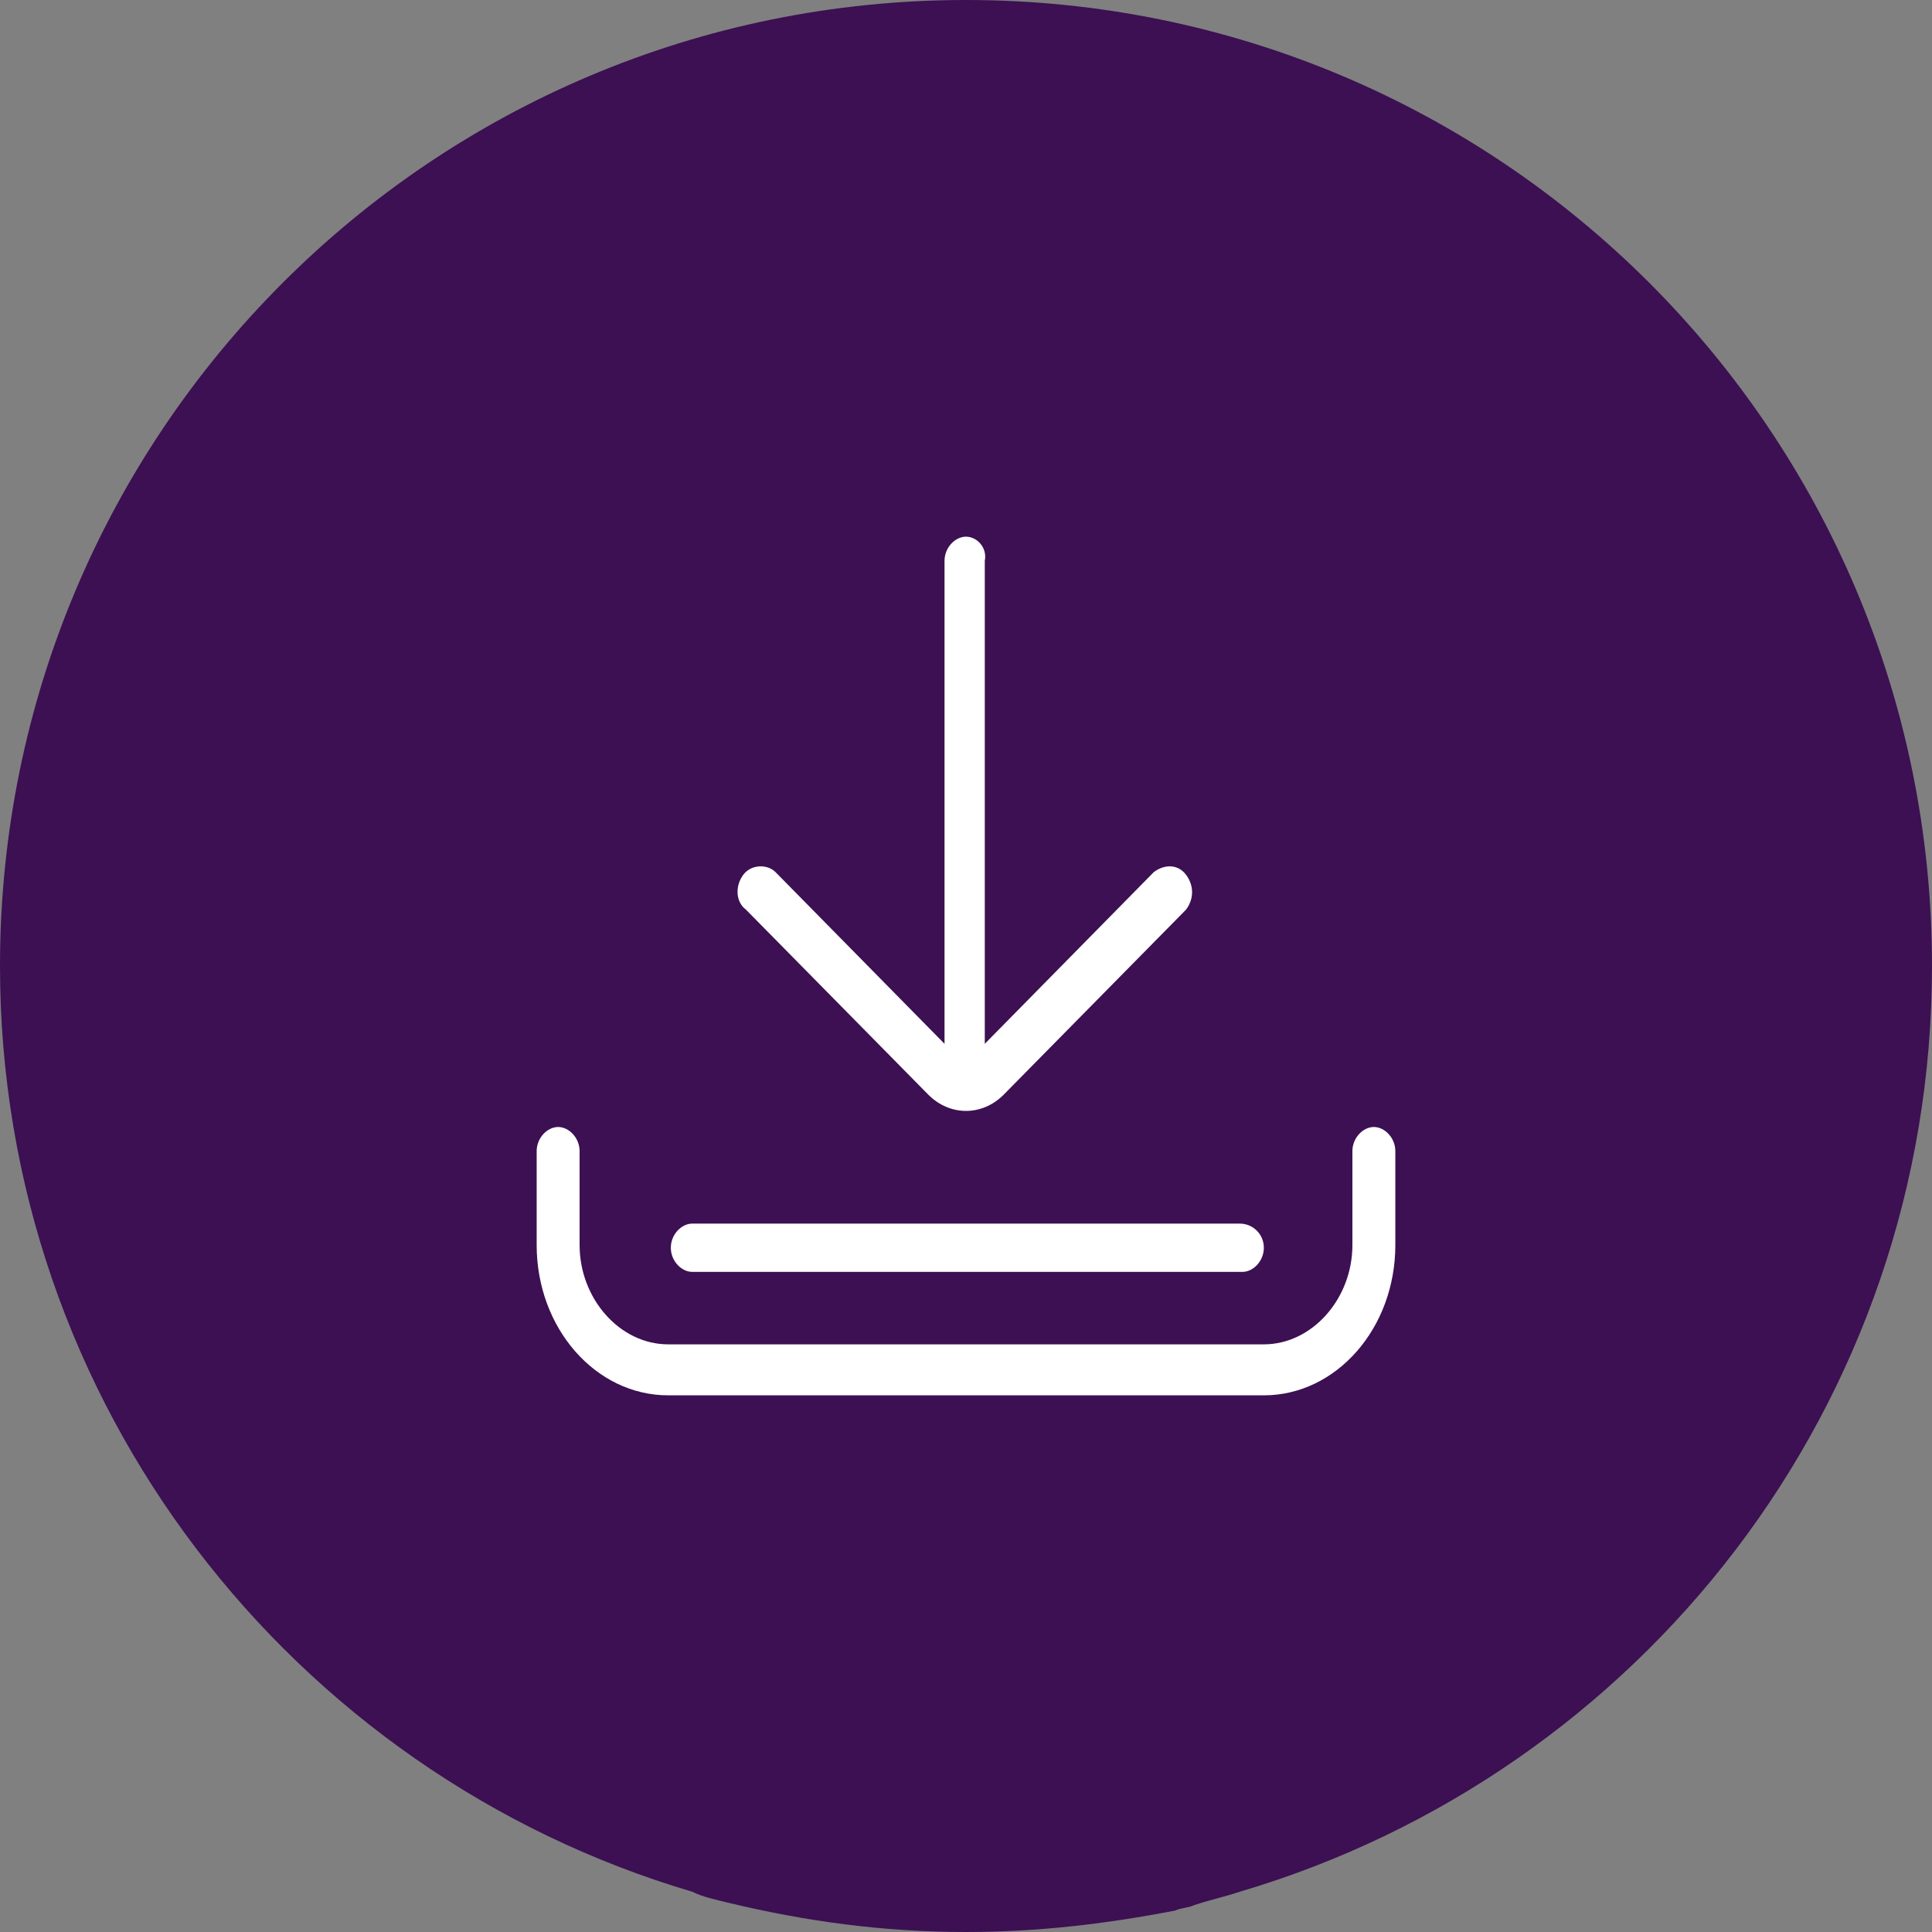
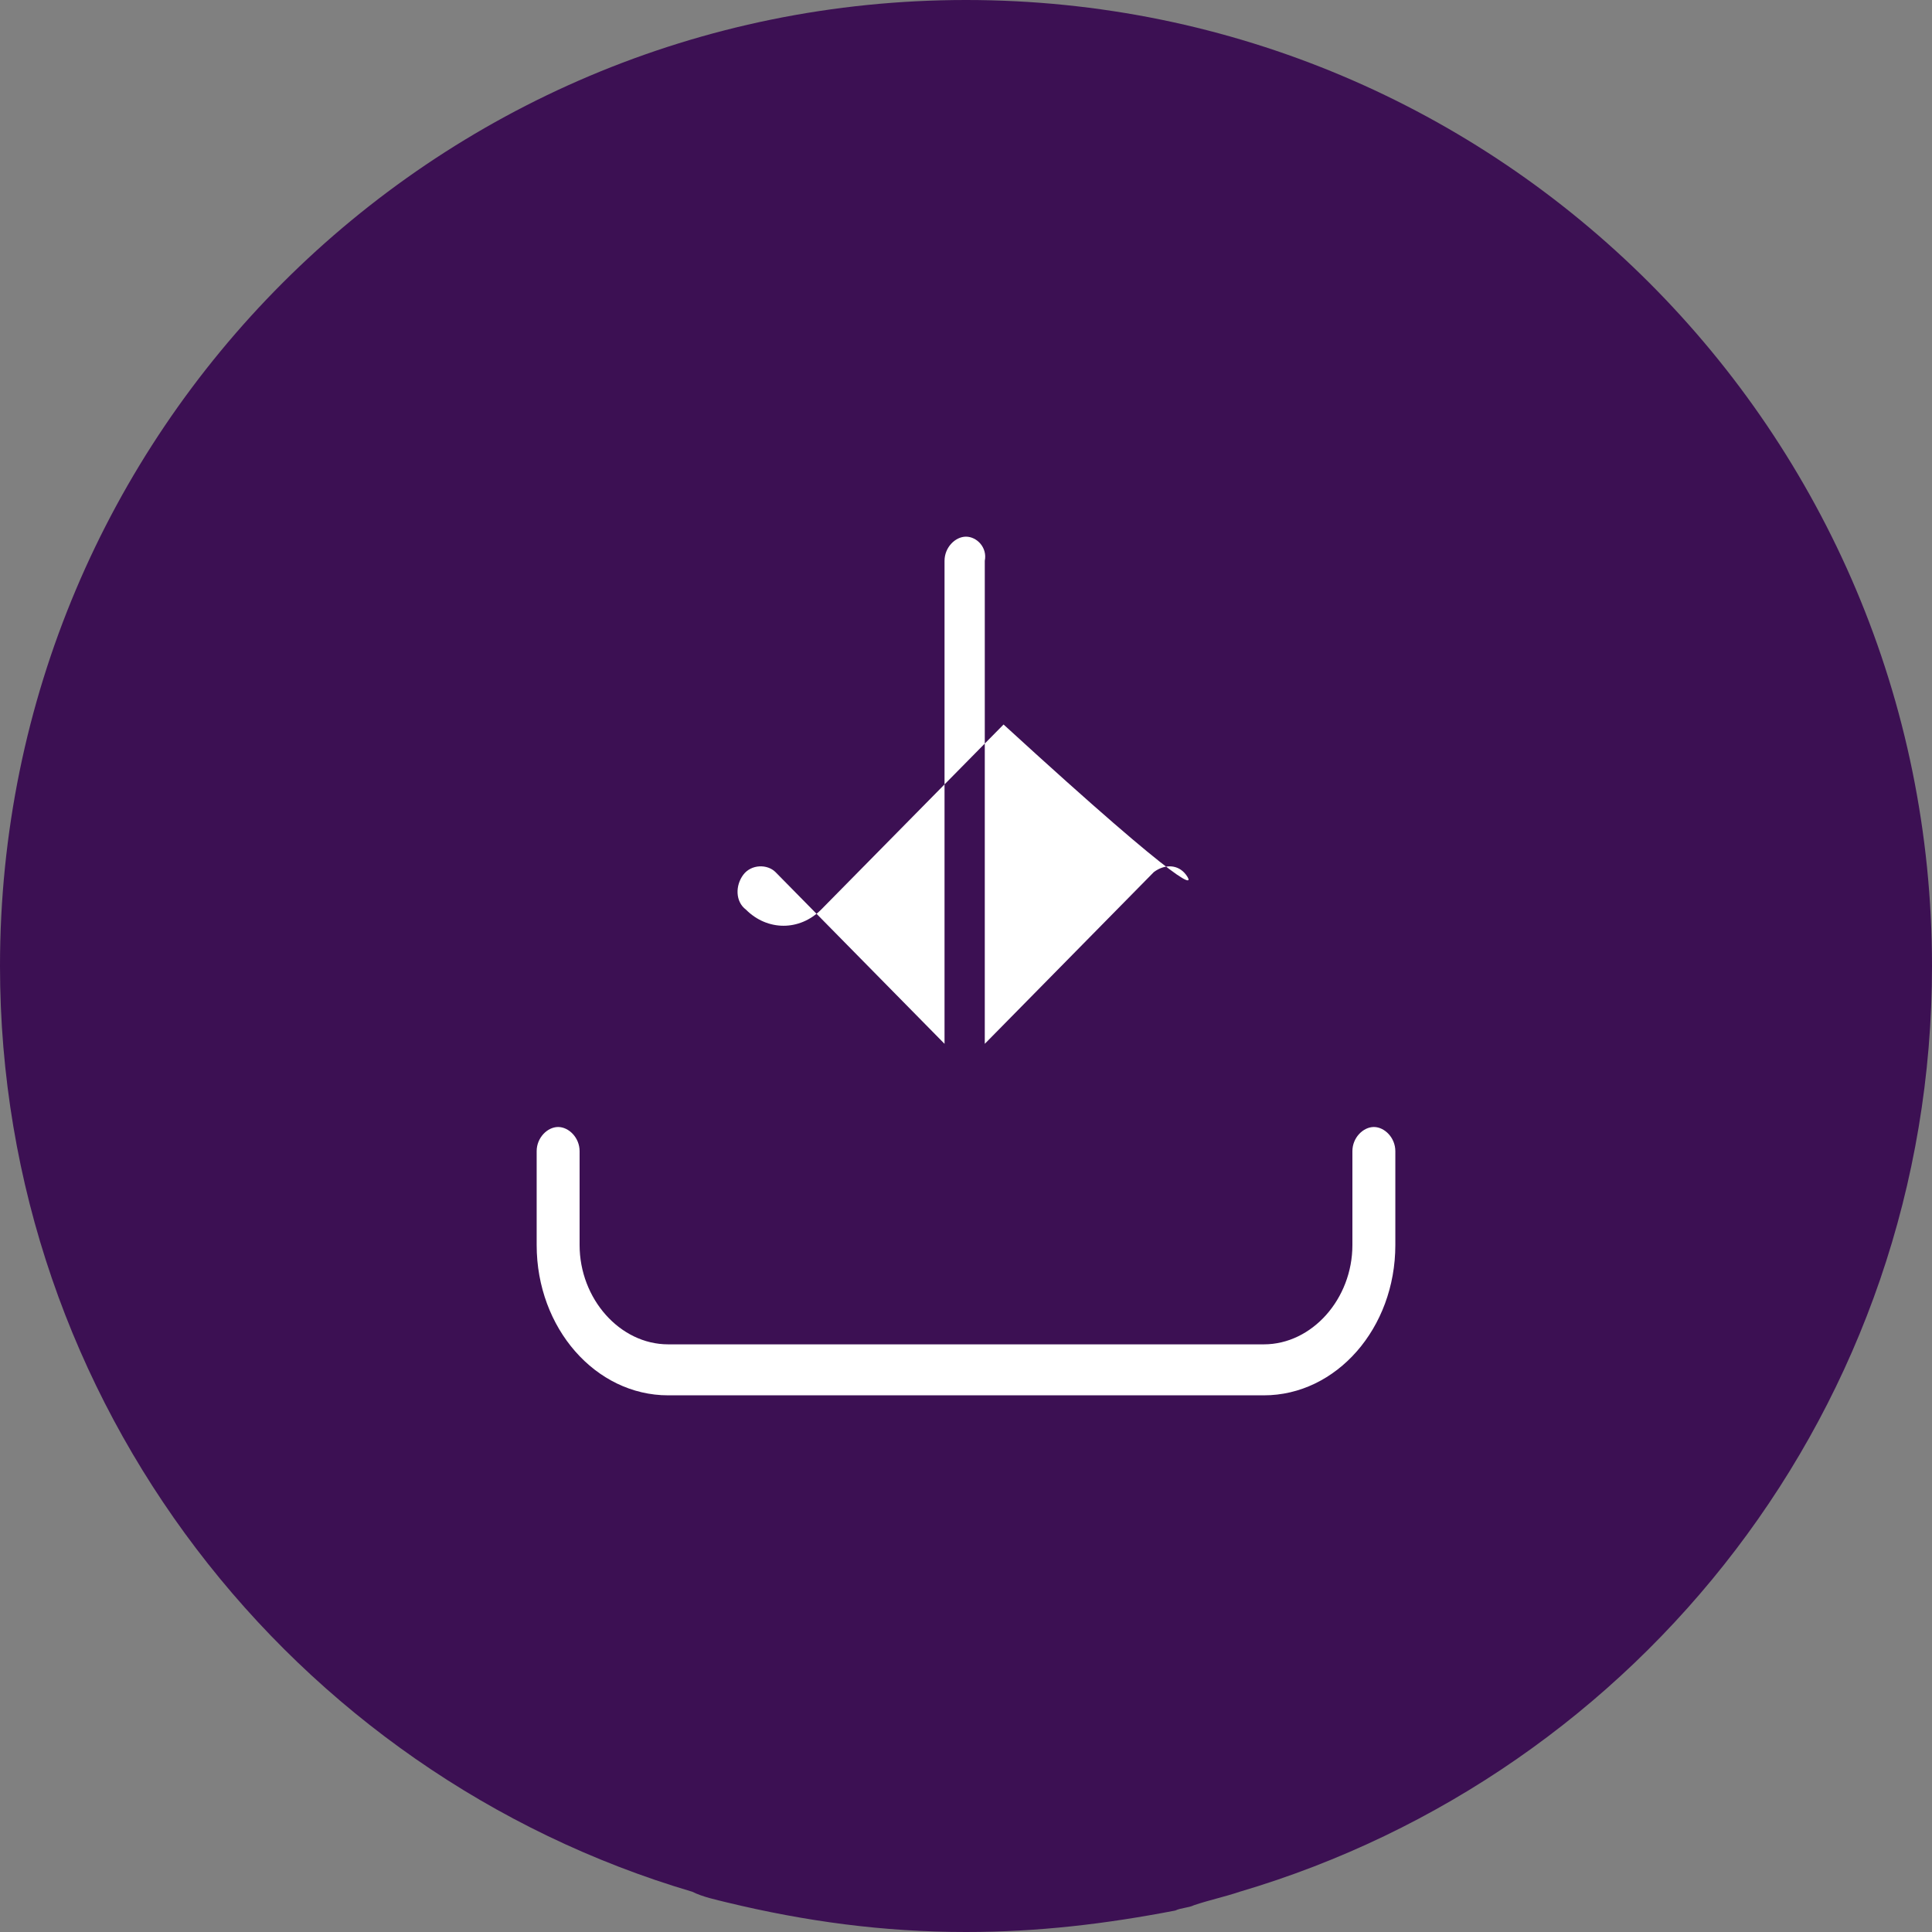
<svg xmlns="http://www.w3.org/2000/svg" version="1.1" id="Layer_1" x="0px" y="0px" viewBox="0 0 72 72" style="enable-background:new 0 0 72 72;" xml:space="preserve">
  <rect x="0" y="0" width="72" height="72" fill="#808080" stroke="none" />
  <style type="text/css">
	.st0{fill-rule:evenodd;clip-rule:evenodd;fill:#3C1053;}
	.st1{fill-rule:evenodd;clip-rule:evenodd;fill:#FFFFFF;}
</style>
  <desc>Created with sketchtool.</desc>
  <g id="Final-Version">
    <g id="MP-0-0-First-disclaimer" transform="translate(-684, -980)">
      <g id="Sections" transform="translate(0, 771)">
        <g id="Icon-and-Text_1_" transform="translate(250, 209)">
          <g id="Content_x2F_Icon-and-Text" transform="translate(320, 0)">
            <g id="Icon-and-Text">
              <g id="Download_x2C_-Share-or-Print" transform="translate(114, 0)">
                <path id="Path" class="st0" d="M72,36c0,16.4-10.9,30.1-25.8,34.5c-0.6,0.2-1.1,0.3-1.7,0.5c-0.2,0.1-0.5,0.1-0.7,0.2         C41.2,71.7,38.7,72,36,72c-3.1,0-6-0.4-8.9-1.1c-0.4-0.1-0.9-0.2-1.3-0.4C10.9,66.1,0,52.3,0,36C0,16.1,16.1,0,36,0         C55.9,0,72,16.1,72,36z" />
                <g id="Icons_x2F_32_x2F_download" transform="translate(20, 20)">
                  <g id="Icons_x2F_32px_x2F_download">
                    <g id="_x30_01-download">
                      <path id="Path_1_" class="st1" d="M31.2,22c-0.4,0-0.8,0.4-0.8,0.9v3.5c0,2-1.5,3.7-3.3,3.7H4.9c-1.8,0-3.3-1.7-3.3-3.7            v-3.5c0-0.5-0.4-0.9-0.8-0.9S0,22.4,0,22.9v3.5C0,29.5,2.2,32,4.9,32h22.2c2.7,0,4.9-2.5,4.9-5.6v-3.5            C32,22.4,31.6,22,31.2,22z" />
-                       <path id="Path_2_" class="st1" d="M26.2,25.6H5.8c-0.4,0-0.8,0.4-0.8,0.9c0,0.5,0.4,0.9,0.8,0.9h20.5            c0.4,0,0.8-0.4,0.8-0.9C27.1,26,26.7,25.6,26.2,25.6z" />
-                       <path id="Path_3_" class="st1" d="M24.2,12.6c-0.3-0.4-0.8-0.4-1.2-0.1l-6.3,6.4v-18C16.8,0.4,16.4,0,16,0            c-0.4,0-0.8,0.4-0.8,0.9v18l-6.3-6.4c-0.3-0.3-0.9-0.3-1.2,0.1c-0.3,0.4-0.3,1,0.1,1.3l6.8,6.9c0.4,0.4,0.9,0.6,1.4,0.6            c0.5,0,1-0.2,1.4-0.6l6.8-6.9C24.5,13.5,24.5,13,24.2,12.6z" />
+                       <path id="Path_3_" class="st1" d="M24.2,12.6c-0.3-0.4-0.8-0.4-1.2-0.1l-6.3,6.4v-18C16.8,0.4,16.4,0,16,0            c-0.4,0-0.8,0.4-0.8,0.9v18l-6.3-6.4c-0.3-0.3-0.9-0.3-1.2,0.1c-0.3,0.4-0.3,1,0.1,1.3c0.4,0.4,0.9,0.6,1.4,0.6            c0.5,0,1-0.2,1.4-0.6l6.8-6.9C24.5,13.5,24.5,13,24.2,12.6z" />
                    </g>
                  </g>
                </g>
              </g>
            </g>
          </g>
        </g>
      </g>
    </g>
  </g>
</svg>